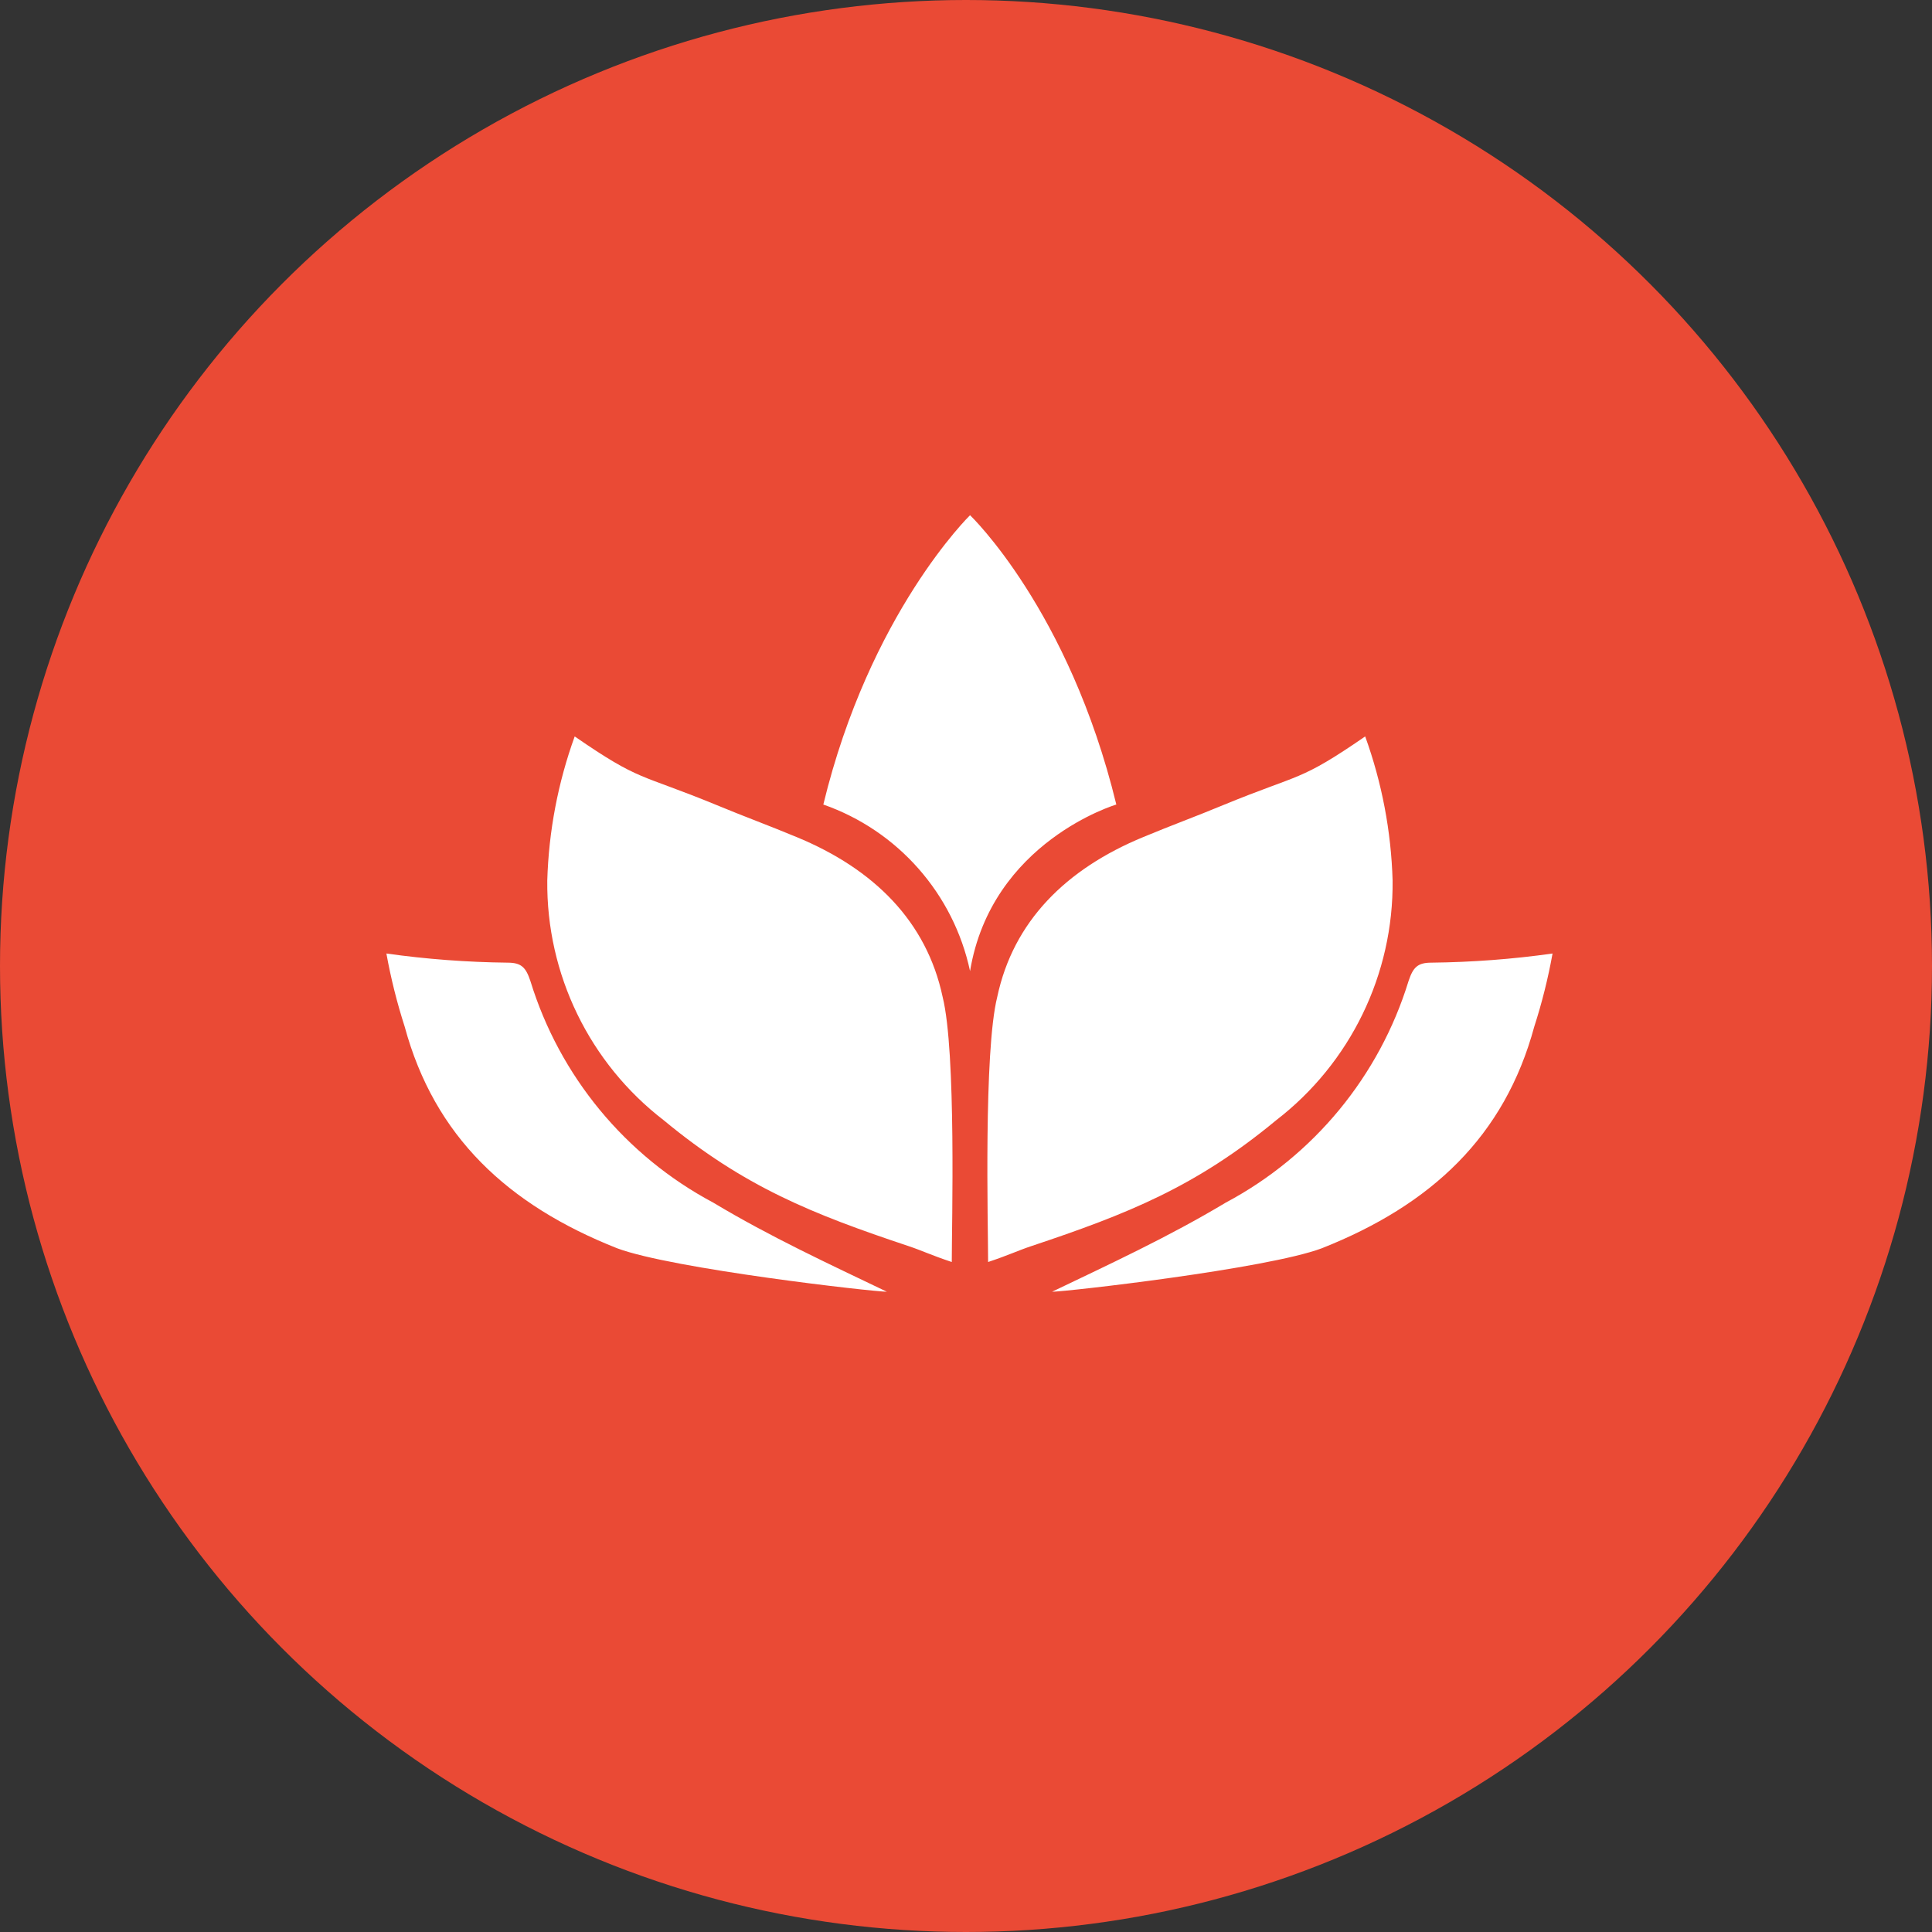
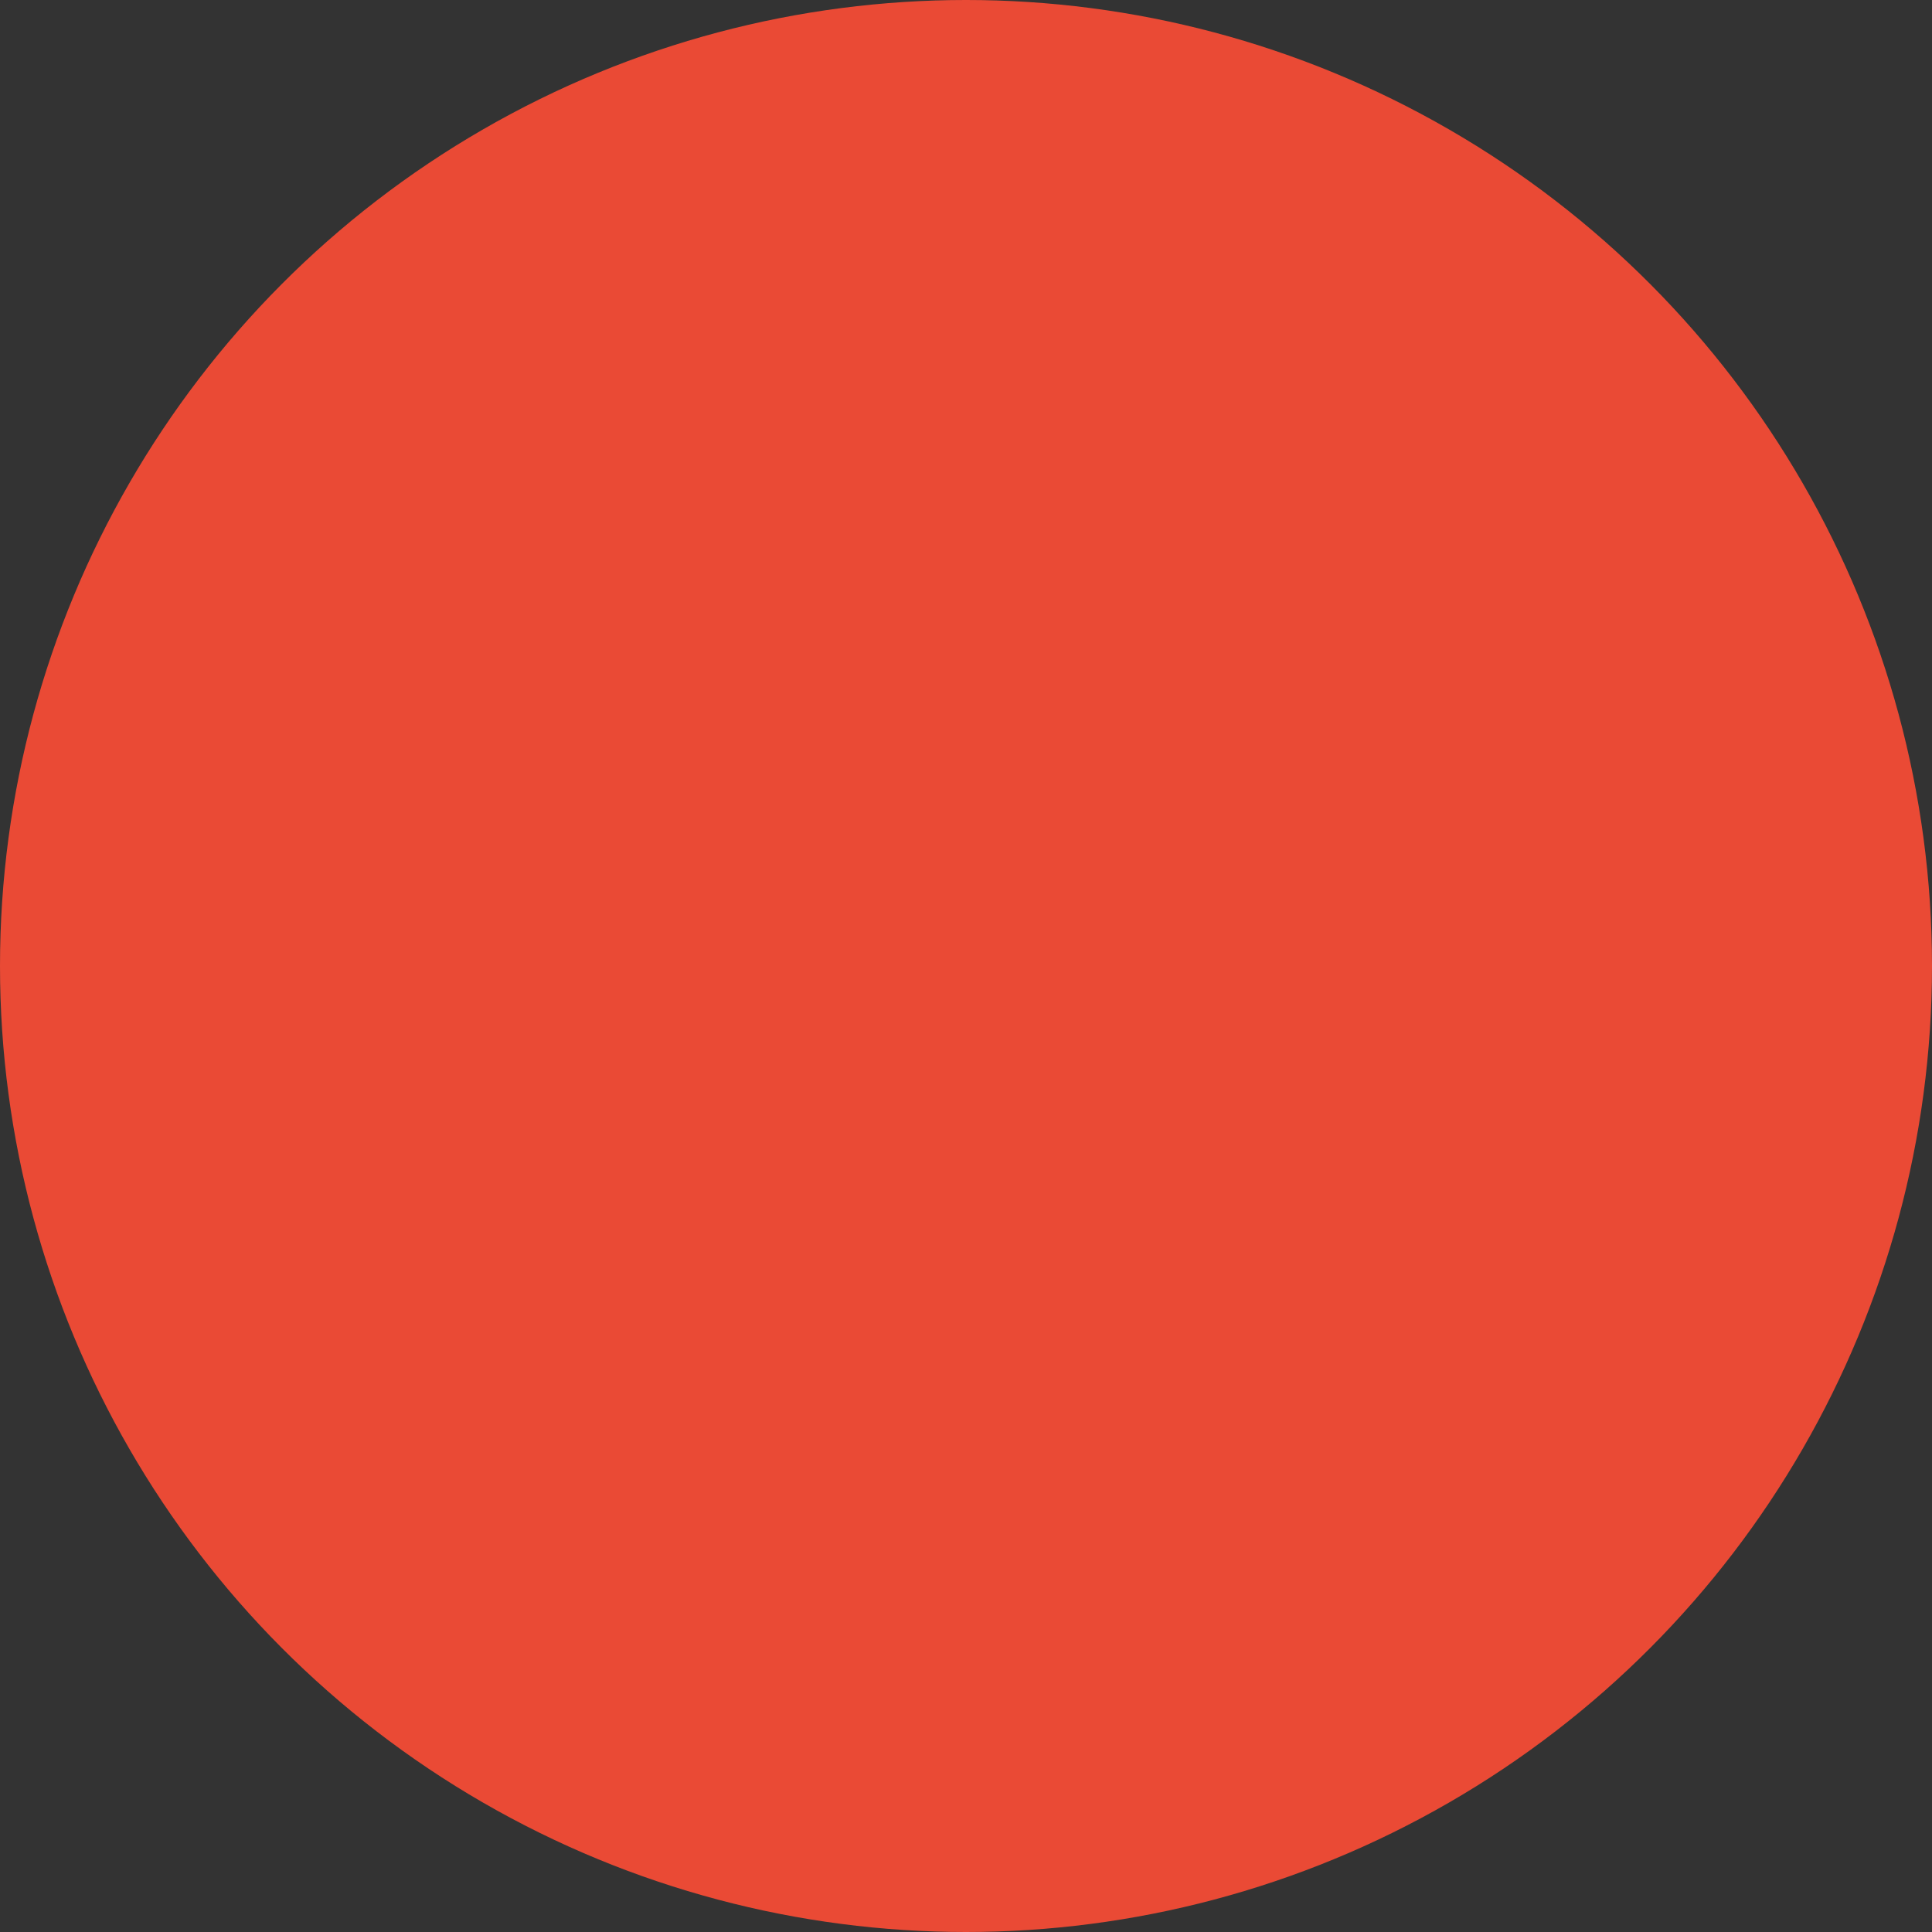
<svg xmlns="http://www.w3.org/2000/svg" width="52px" height="52px" viewBox="0 0 52 52" version="1.1">
  <rect x="0" y="0" width="52" height="52" fill="#333333" stroke="none" />
  <title>Group 18</title>
  <desc>Created with Sketch.</desc>
  <defs />
  <g id="Health-Samurai" stroke="none" stroke-width="1" fill="none" fill-rule="evenodd" transform="translate(-267, -31)">
    <g id="Group-18" transform="translate(267, 31)">
      <g id="circle-logo" fill-rule="nonzero">
        <circle id="Oval" fill="#EA4A35" cx="26" cy="26" r="26" />
-         <path d="M14.275,26.402 C14.152,26.033 14.029,25.91 13.66,25.91 C12.569,25.898 11.48,25.816 10.4,25.664 C10.52,26.33 10.685,26.988 10.892,27.632 C11.692,30.584 13.66,32.43 16.612,33.598 C18.088,34.152 23.501,34.767 23.87,34.767 C22.332,34.029 20.733,33.291 19.196,32.368 C16.831,31.109 15.061,28.963 14.275,26.402 Z M21.434,22.527 C20.696,22.219 20.02,21.973 19.282,21.666 C17.19,20.805 17.252,21.051 15.468,19.821 C15.018,21.065 14.769,22.373 14.73,23.696 C14.703,26.222 15.865,28.614 17.867,30.154 C20.02,31.938 21.865,32.676 24.448,33.537 C24.817,33.66 25.063,33.783 25.617,33.967 C25.617,32.983 25.74,28.309 25.371,26.832 C24.94,24.803 23.526,23.388 21.434,22.527 Z M30.046,21.654 C28.772,16.407 26.109,13.867 26.109,13.867 C26.109,13.867 23.409,16.499 22.16,21.654 C24.168,22.357 25.665,24.057 26.109,26.137 C26.687,22.65 30.046,21.654 30.046,21.654 Z M37.912,26.402 C37.126,28.963 35.357,31.109 32.992,32.368 C31.454,33.291 29.855,34.029 28.317,34.767 C28.686,34.767 34.099,34.152 35.575,33.598 C38.527,32.43 40.496,30.584 41.295,27.632 C41.503,26.988 41.667,26.33 41.787,25.664 C40.707,25.816 39.618,25.898 38.527,25.91 C38.158,25.91 38.035,26.033 37.912,26.402 Z M30.777,22.527 C28.686,23.388 27.272,24.803 26.841,26.832 C26.472,28.309 26.595,32.983 26.595,33.967 C27.149,33.783 27.395,33.66 27.764,33.537 C30.347,32.676 32.192,31.938 34.345,30.154 C36.347,28.614 37.509,26.222 37.482,23.696 C37.443,22.373 37.194,21.065 36.744,19.821 C34.96,21.051 35.022,20.805 32.93,21.666 C32.192,21.973 31.516,22.219 30.777,22.527 Z" id="samurai-copy" fill="#FFFFFF" />
      </g>
    </g>
  </g>
</svg>